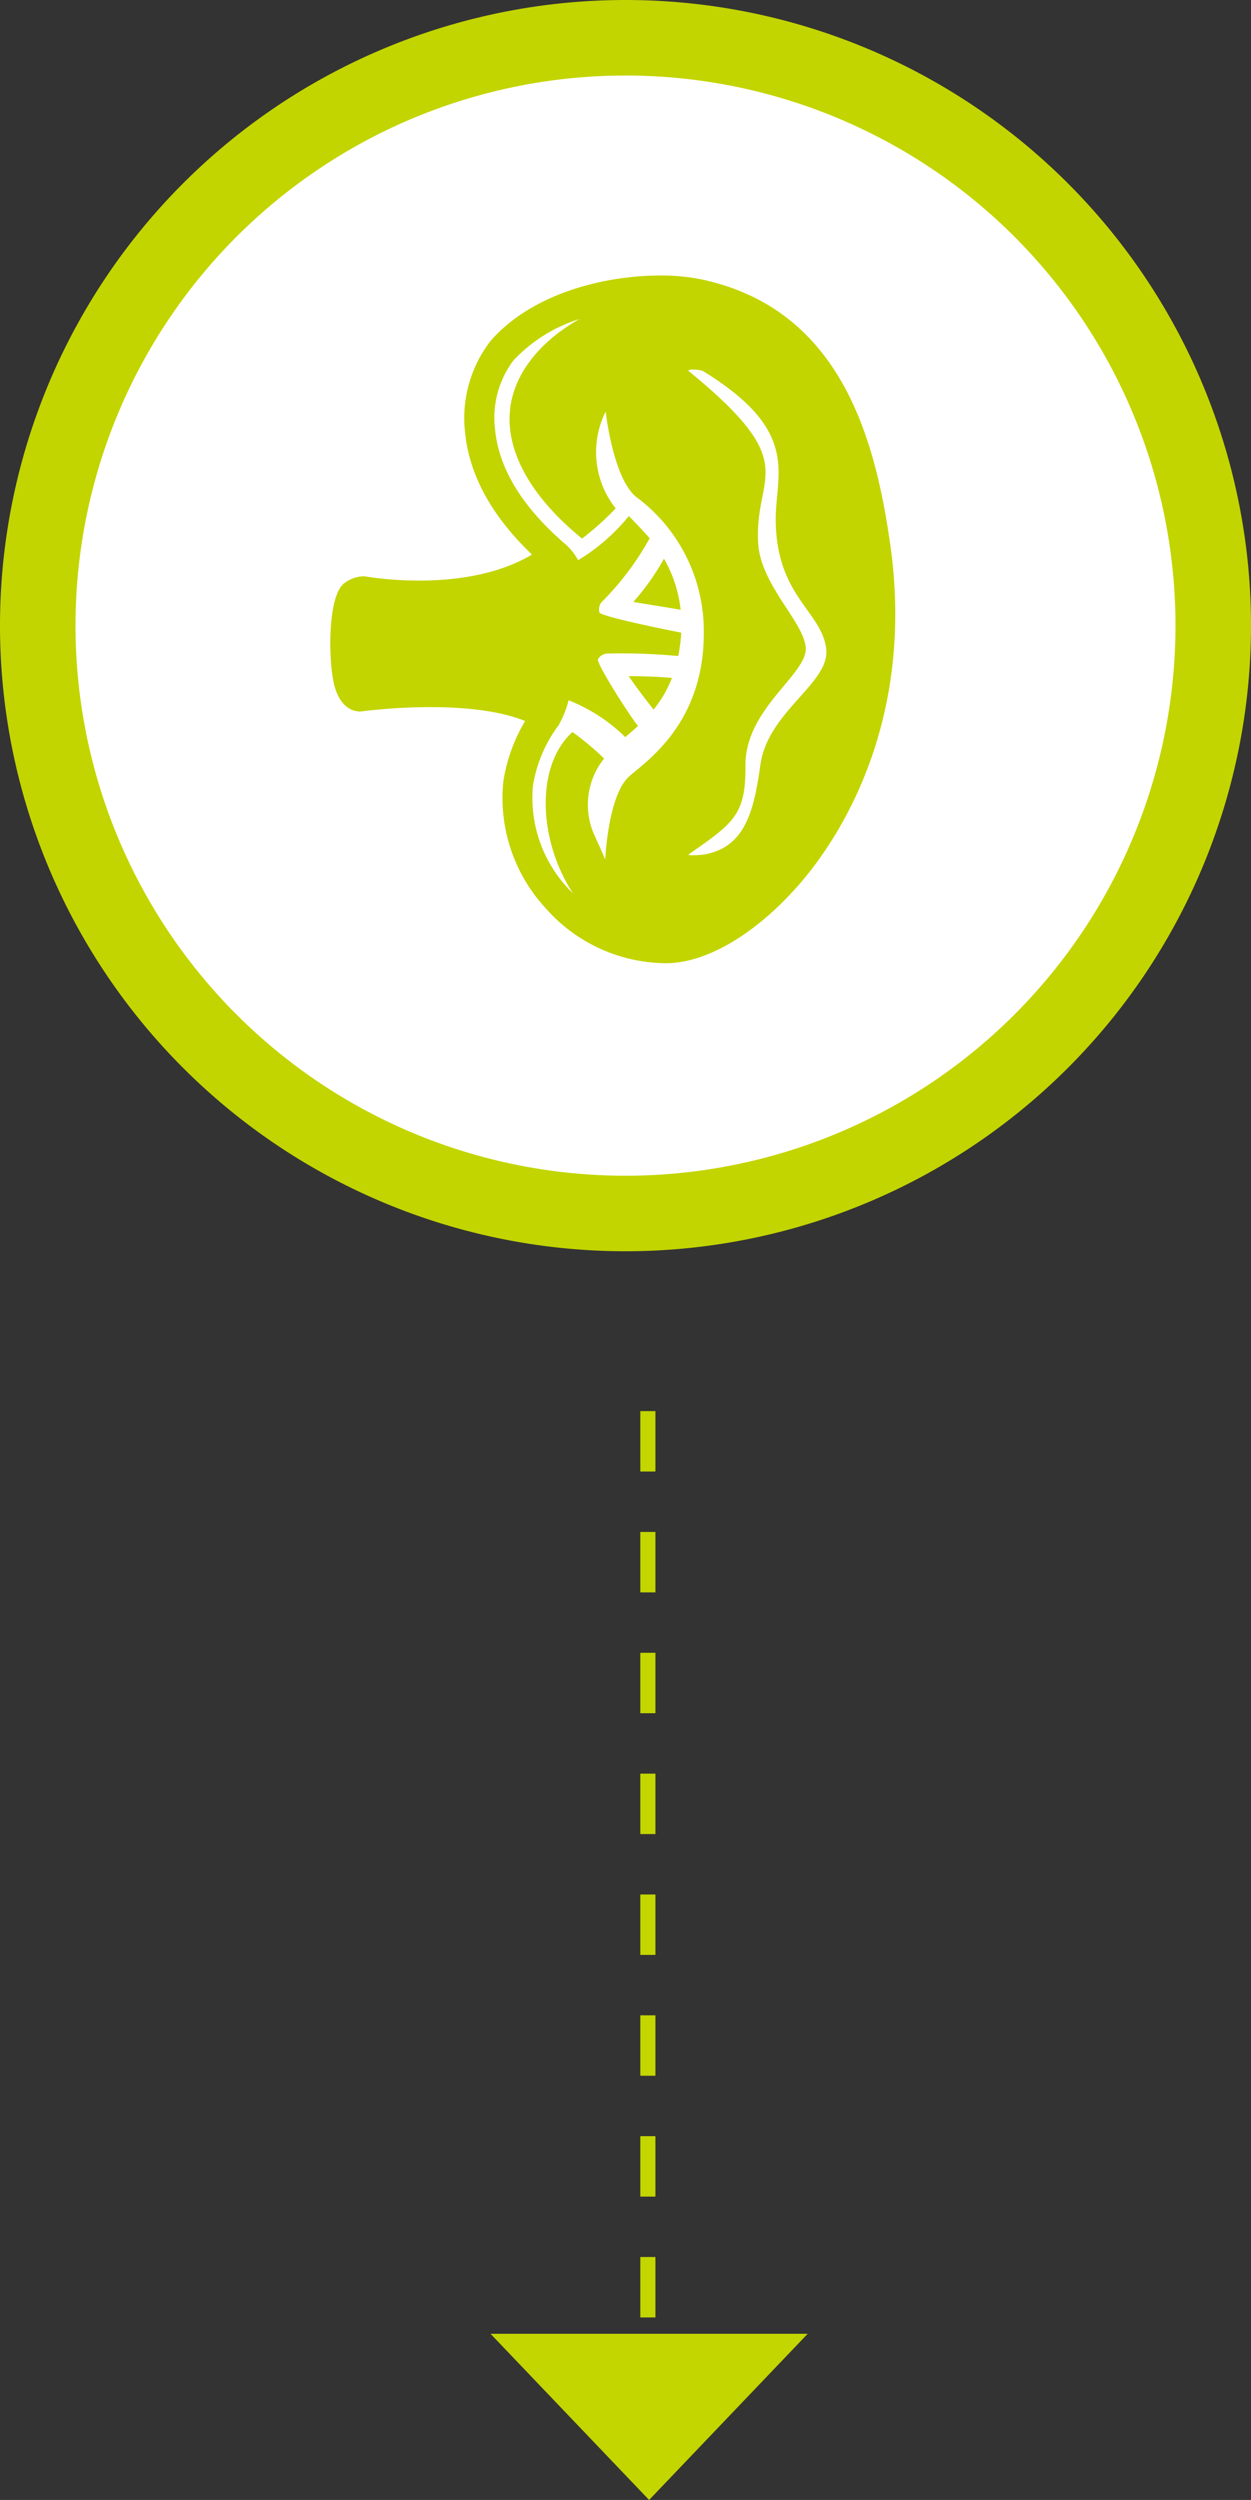
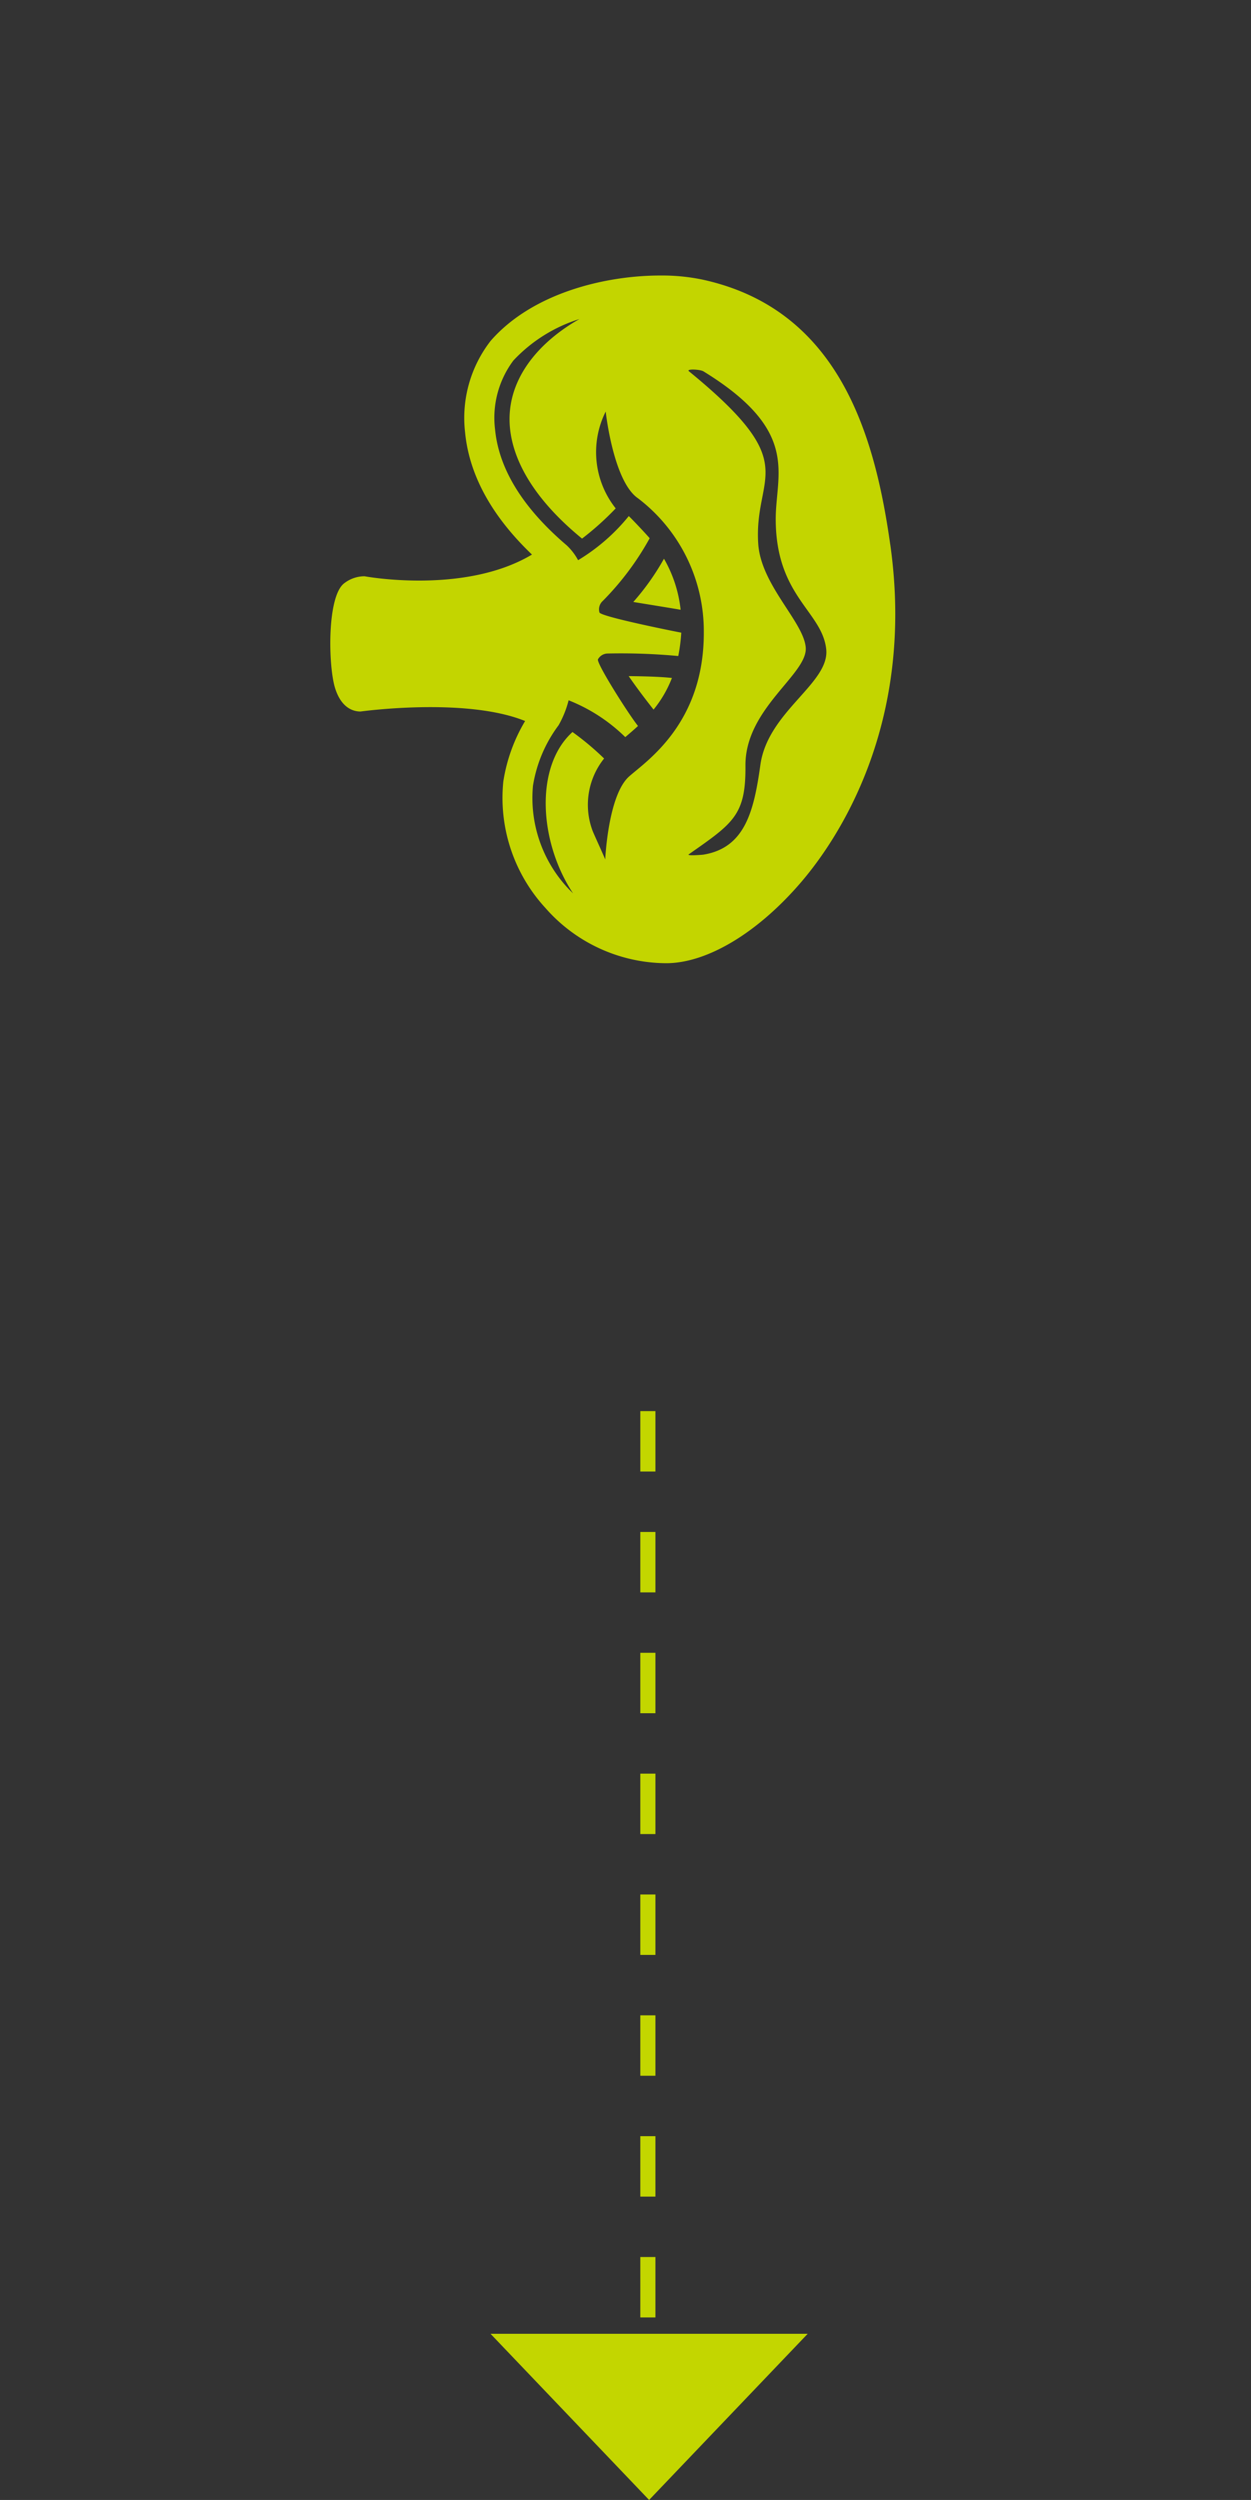
<svg xmlns="http://www.w3.org/2000/svg" width="82.834" height="165.5" viewBox="0 0 82.834 165.5">
  <rect x="0" y="0" width="82.834" height="165.5" fill="#333333" stroke="none" />
  <g id="Enlarged_spleen" data-name="Enlarged spleen" transform="translate(-855.52 -1275.5)">
    <g id="icon" transform="translate(858.02 1278)">
-       <path id="Path_137" data-name="Path 137" d="M-40.5,0A38.917,38.917,0,0,1-1.583,38.917,38.917,38.917,0,0,1-40.5,77.834,38.917,38.917,0,0,1-79.417,38.917,38.917,38.917,0,0,1-40.5,0" transform="translate(79.417 0)" fill="#fff" />
-       <path id="Path_138" data-name="Path 138" d="M-40.5,0A38.917,38.917,0,0,1-1.583,38.917,38.917,38.917,0,0,1-40.5,77.834,38.917,38.917,0,0,1-79.417,38.917,38.917,38.917,0,0,1-40.5,0Z" transform="translate(79.417 0)" fill="none" stroke="#c3d500" stroke-width="5" />
      <path id="Path_139" data-name="Path 139" d="M-38.582-18.522c-1.008-7.122-3.332-15.55-12.436-17.529a13.194,13.194,0,0,0-2.786-.27c-3.607,0-8.452,1.136-11.234,4.325a8.323,8.323,0,0,0-1.694,6.057c.272,2.823,1.76,5.541,4.429,8.092-4.478,2.673-11.08,1.437-11.08,1.437l-.069,0a2.2,2.2,0,0,0-1.254.441c-1.186.82-1.091,5.5-.635,6.958.421,1.352,1.236,1.554,1.684,1.554.007,0,6.958-.968,10.9.629A11.115,11.115,0,0,0-64.2-2.824a10.762,10.762,0,0,0,2.78,8.364,10.7,10.7,0,0,0,7.941,3.665h.136c2.7-.037,6.016-2.043,8.863-5.367,2.339-2.732,7.6-10.379,5.9-22.359m-8.742-.047c-.3-4.673,3.063-5.159-4.586-11.412-.212-.173.73-.136.964.007,6.437,3.954,4.775,6.77,4.781,9.79.01,5.1,3.064,6.085,3.343,8.595.251,2.259-3.861,4.114-4.358,7.656-.425,3.032-1,5.5-3.78,5.951-.051.008-1.142.1-.959-.024,2.938-2.059,3.778-2.583,3.749-5.858-.033-3.8,4.136-6.069,3.992-7.834-.139-1.7-2.97-4.129-3.146-6.871m-14.91,16a9.063,9.063,0,0,1,1.692-3.98A6.643,6.643,0,0,0-59.876-8.2a11.254,11.254,0,0,1,3.751,2.438l.013-.011c.269-.229.549-.467.83-.727-.607-.751-2.781-4.179-2.65-4.415a.745.745,0,0,1,.651-.382,40.927,40.927,0,0,1,4.664.167,11.3,11.3,0,0,0,.2-1.547c-.568-.108-5.339-1.066-5.417-1.338a.744.744,0,0,1,.214-.757,18.72,18.72,0,0,0,3.111-4.156c-.247-.291-1.163-1.263-1.384-1.467a12.814,12.814,0,0,1-3.356,2.92,3.815,3.815,0,0,0-.764-.992c-2.888-2.461-4.481-5.041-4.734-7.666a6.333,6.333,0,0,1,1.213-4.56,10.128,10.128,0,0,1,4.374-2.746c-2.739,1.551-4.9,4.07-4.6,7.21.238,2.438,1.882,4.963,4.773,7.325a19.242,19.242,0,0,0,2.228-2,5.991,5.991,0,0,1-.662-6.41s.5,4.626,2.142,5.744a11.055,11.055,0,0,1,4.354,8.857c.024,6.046-3.8,8.535-4.944,9.554-1.4,1.242-1.583,5.5-1.583,5.5-.025-.1-.812-1.808-.848-1.93a4.908,4.908,0,0,1,.773-4.757A18.456,18.456,0,0,0-59.62-6.1c-2.517,2.278-2.219,7.286.04,10.684-.121-.121-.246-.237-.361-.366a8.754,8.754,0,0,1-2.293-6.786m8.674-15a8.59,8.59,0,0,1,1.1,3.375c-.5-.089-2.737-.45-3.134-.516a16.278,16.278,0,0,0,2.029-2.859m-.688,9.982C-54.67-8.116-55.289-8.914-55.9-9.8c1,.009,2.1.038,2.864.122a7.67,7.67,0,0,1-1.212,2.089" transform="translate(95.027 52.06)" fill="#c3d500" />
    </g>
    <g id="arrow" transform="translate(0 -61)">
      <path id="Path_1221" data-name="Path 1221" d="M10.5,8,21,19H0Z" transform="translate(909 1510) rotate(180)" fill="#c3d600" />
      <path id="Path_1433" data-name="Path 1433" d="M0,0V66.083" transform="translate(898.418 1429.917)" fill="none" stroke="#c3d600" stroke-width="1" stroke-dasharray="4" />
    </g>
  </g>
</svg>